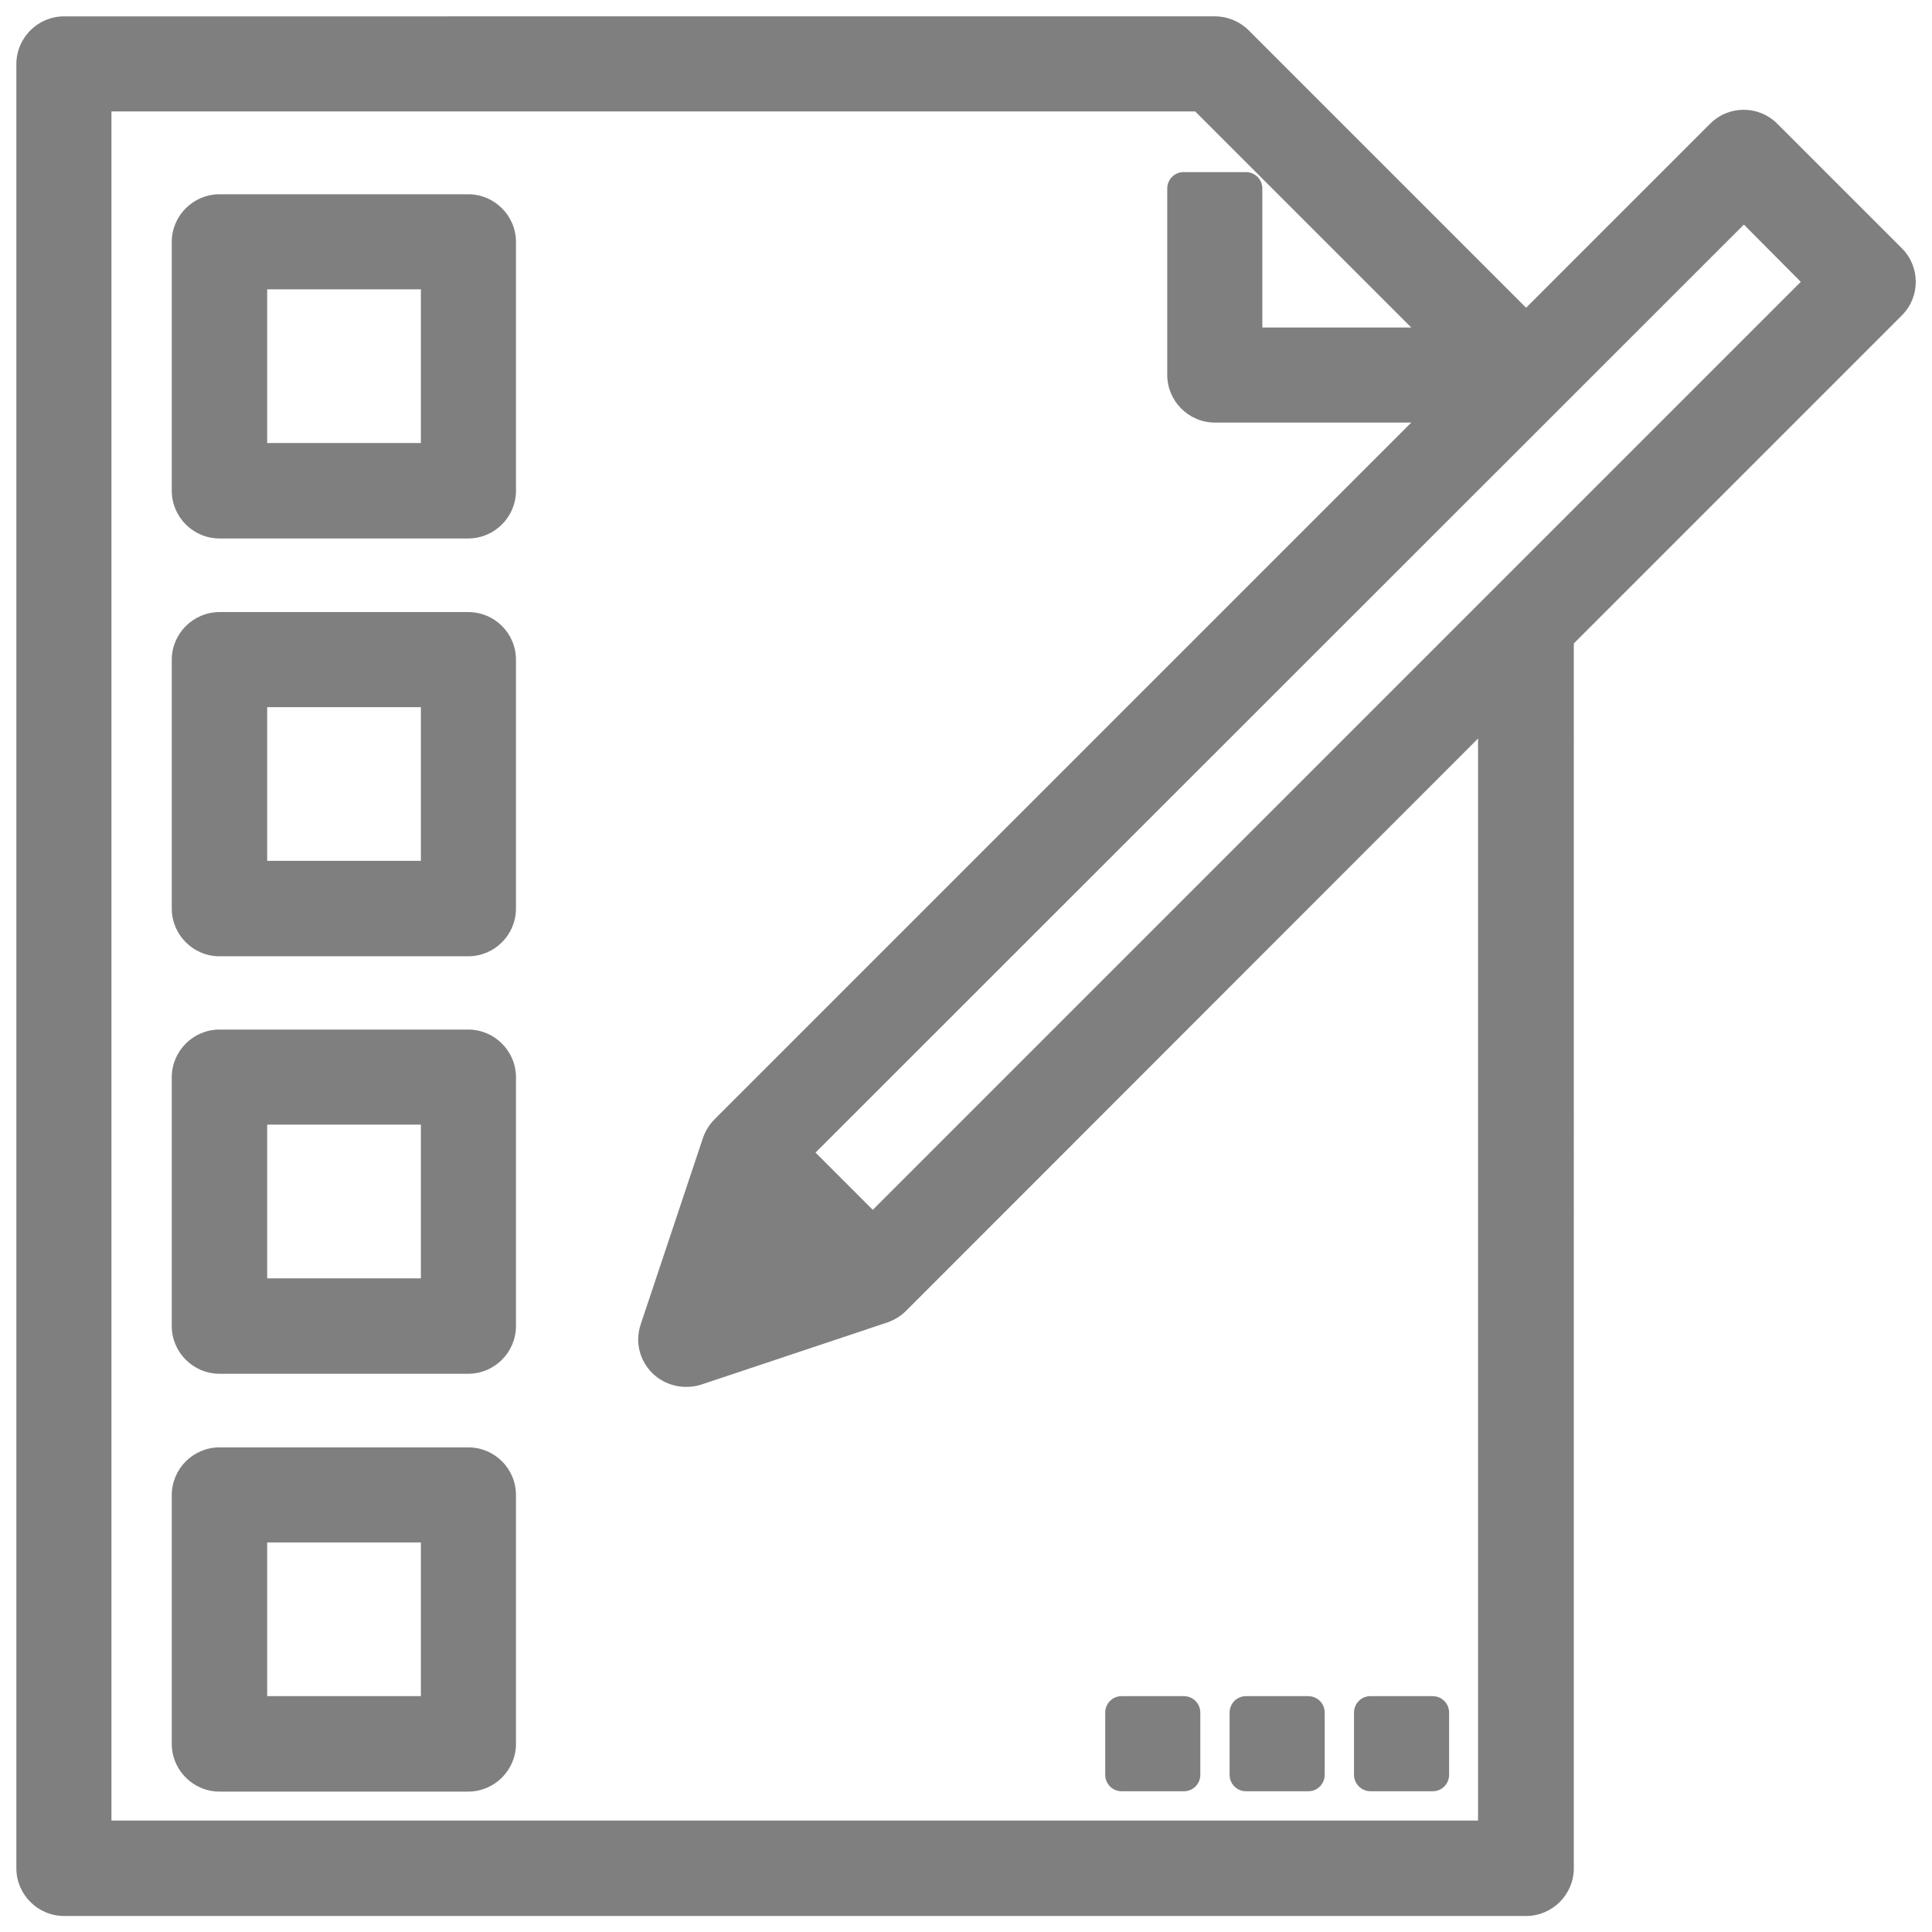
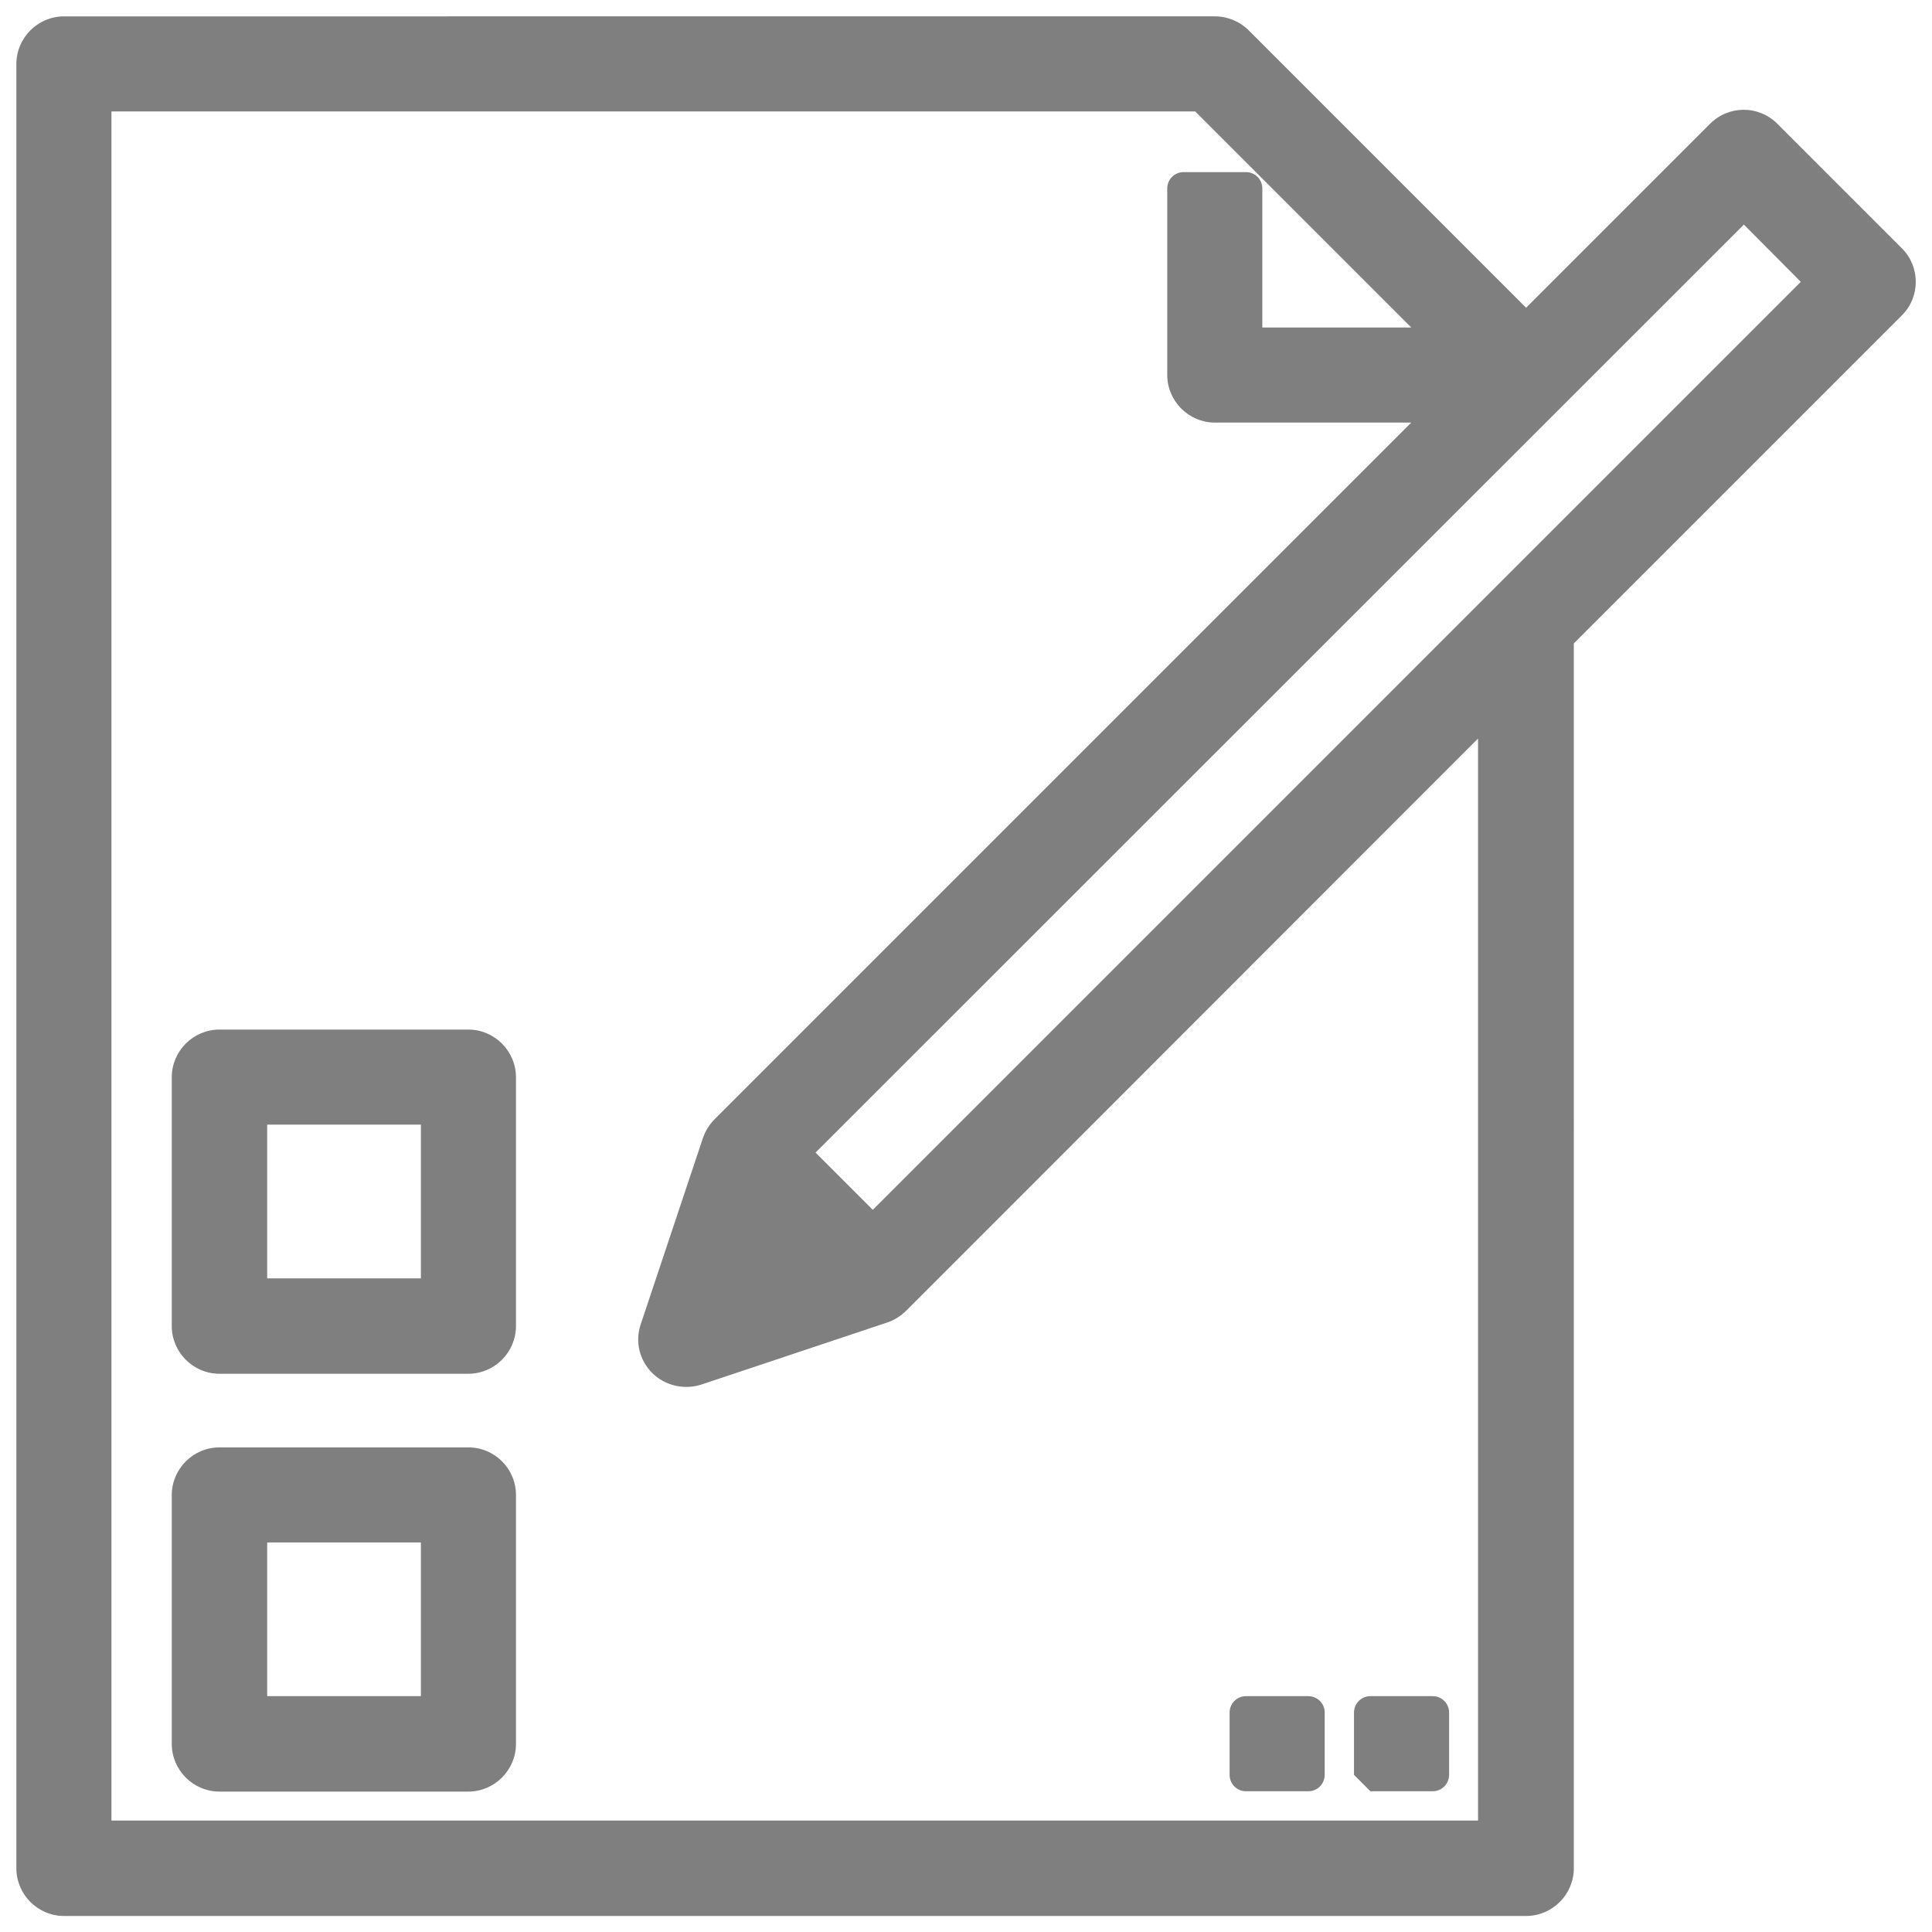
<svg xmlns="http://www.w3.org/2000/svg" id="Слой_1" x="0px" y="0px" viewBox="0 0 56.69 56.69" style="enable-background:new 0 0 56.69 56.69;" xml:space="preserve">
  <style type="text/css"> .st0{opacity:0.5;} .st1{fill:#010101;} </style>
  <g class="st0">
    <path d="M13.74,42.47h-7.3c-0.77,0-1.4,0.63-1.4,1.4v7.3c0,0.77,0.63,1.4,1.4,1.4h7.3c0.77,0,1.4-0.63,1.4-1.4v-7.3 C15.14,43.09,14.51,42.47,13.74,42.47z M7.84,49.77v-4.51h4.51v4.51H7.84z" />
    <path d="M13.74,30.21h-7.3c-0.77,0-1.4,0.63-1.4,1.4v7.3c0,0.77,0.63,1.4,1.4,1.4h7.3c0.77,0,1.4-0.63,1.4-1.4v-7.3 C15.14,30.84,14.51,30.21,13.74,30.21z M7.84,37.51V33h4.51v4.51H7.84z" />
-     <path d="M13.74,17.96h-7.3c-0.77,0-1.4,0.63-1.4,1.4v7.3c0,0.77,0.63,1.4,1.4,1.4h7.3c0.77,0,1.4-0.63,1.4-1.4v-7.3 C15.14,18.58,14.51,17.96,13.74,17.96z M7.84,25.26v-4.51h4.51v4.51H7.84z" />
-     <path d="M13.74,5.7h-7.3c-0.77,0-1.4,0.63-1.4,1.4v7.3c0,0.77,0.63,1.4,1.4,1.4h7.3c0.77,0,1.4-0.63,1.4-1.4V7.1 C15.14,6.33,14.51,5.7,13.74,5.7z M7.84,13V8.49h4.51V13H7.84z" />
    <path d="M55.8,7.28l-3.65-3.65c0,0,0,0,0,0c-0.55-0.55-1.43-0.54-1.97,0l-5.4,5.4l-8.14-8.14c-0.26-0.26-0.62-0.41-0.99-0.41H1.88 c-0.77,0-1.4,0.63-1.4,1.4v52.94c0,0.77,0.63,1.4,1.4,1.4h42.9c0.77,0,1.4-0.63,1.4-1.4V18.88l9.63-9.63 C56.35,8.71,56.35,7.82,55.8,7.28z M52.84,8.27L25.61,35.5l-1.68-1.68L51.17,6.59L52.84,8.27z M37.04,9.61V5.53 c0-0.27-0.22-0.48-0.48-0.48h-1.83c-0.27,0-0.48,0.22-0.48,0.48V11c0,0.77,0.63,1.4,1.4,1.4h5.76L20.97,32.84 c-0.15,0.15-0.27,0.34-0.34,0.54l-1.83,5.48c-0.17,0.51-0.04,1.05,0.34,1.43c0.36,0.36,0.92,0.5,1.43,0.34l5.48-1.83 c0.2-0.07,0.39-0.19,0.54-0.34l16.78-16.79v31.75H3.27V3.27h31.8l6.34,6.34H37.04z" />
-     <path d="M40.21,52.56h1.83c0.27,0,0.48-0.22,0.48-0.48v-1.83c0-0.27-0.22-0.48-0.48-0.48h-1.83c-0.27,0-0.48,0.22-0.48,0.48v1.83 C39.73,52.34,39.95,52.56,40.21,52.56z" />
+     <path d="M40.21,52.56h1.83c0.27,0,0.48-0.22,0.48-0.48v-1.83c0-0.27-0.22-0.48-0.48-0.48h-1.83c-0.27,0-0.48,0.22-0.48,0.48v1.83 z" />
    <path d="M36.56,52.56h1.83c0.27,0,0.48-0.22,0.48-0.48v-1.83c0-0.27-0.22-0.48-0.48-0.48h-1.83c-0.27,0-0.48,0.22-0.48,0.48v1.83 C36.08,52.34,36.29,52.56,36.56,52.56z" />
-     <path d="M32.91,52.56h1.83c0.27,0,0.48-0.22,0.48-0.48v-1.83c0-0.27-0.22-0.48-0.48-0.48h-1.83c-0.27,0-0.48,0.22-0.48,0.48v1.83 C32.43,52.34,32.64,52.56,32.91,52.56z" />
  </g>
</svg>